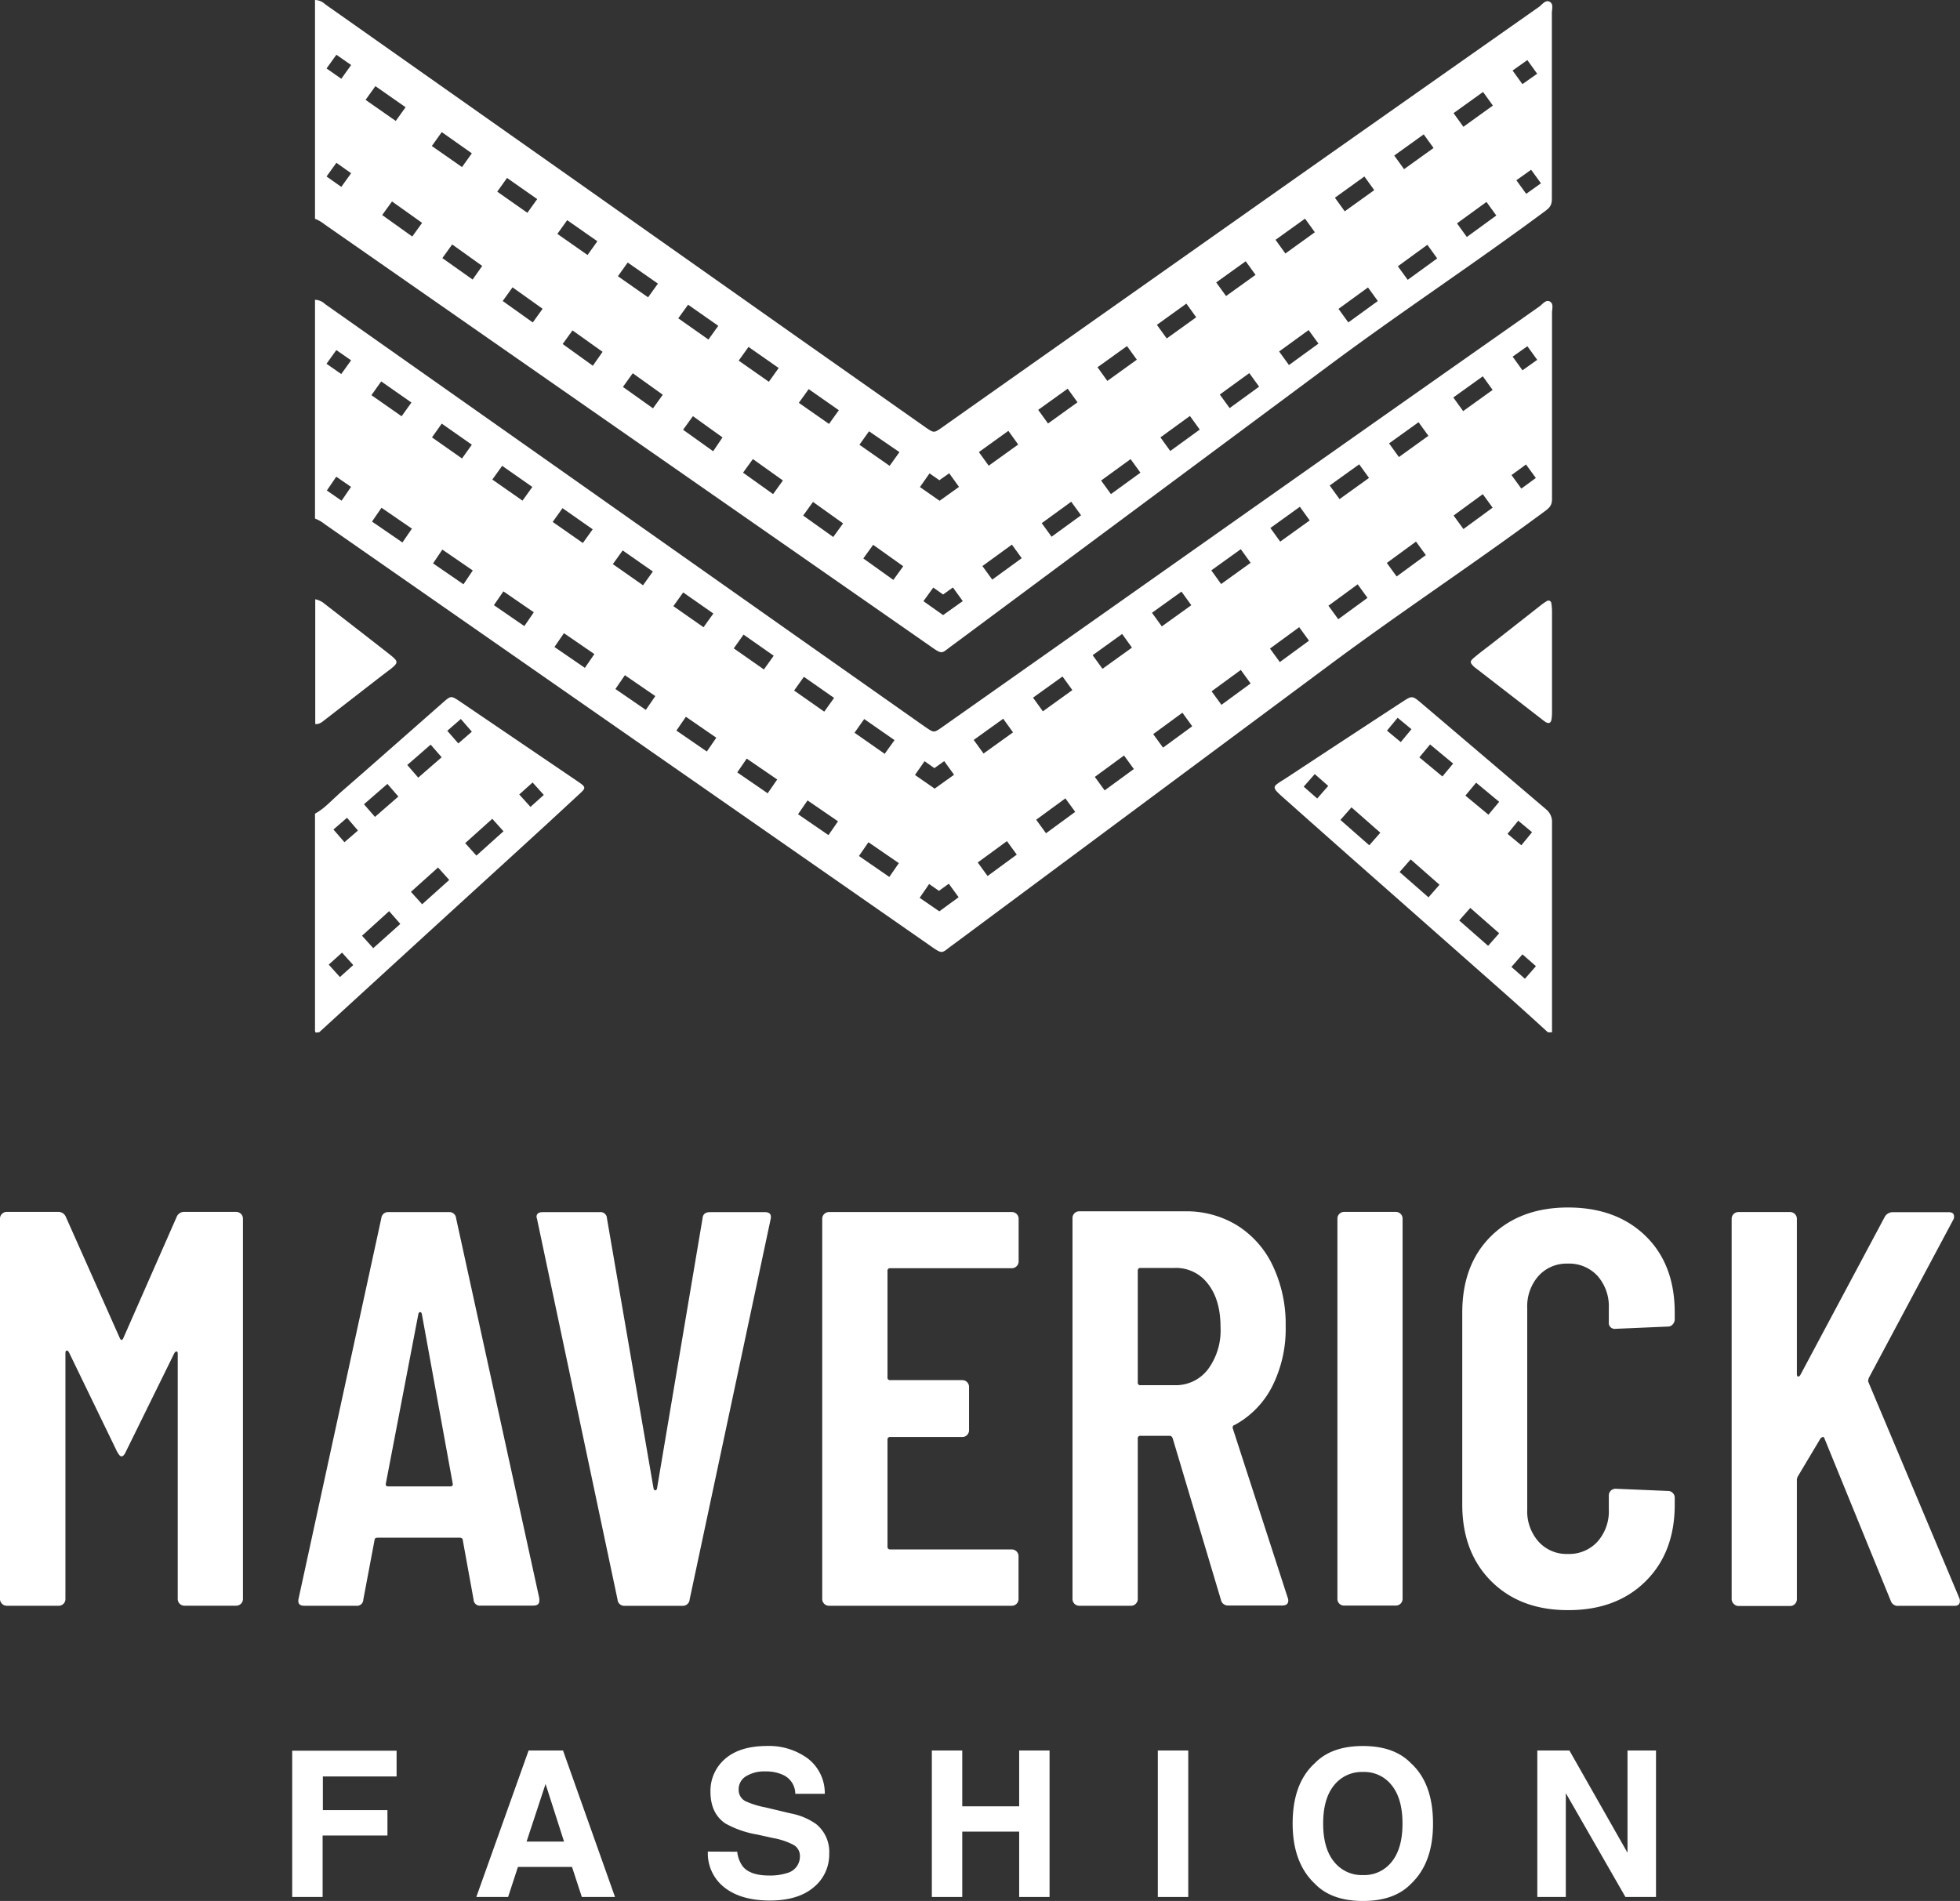
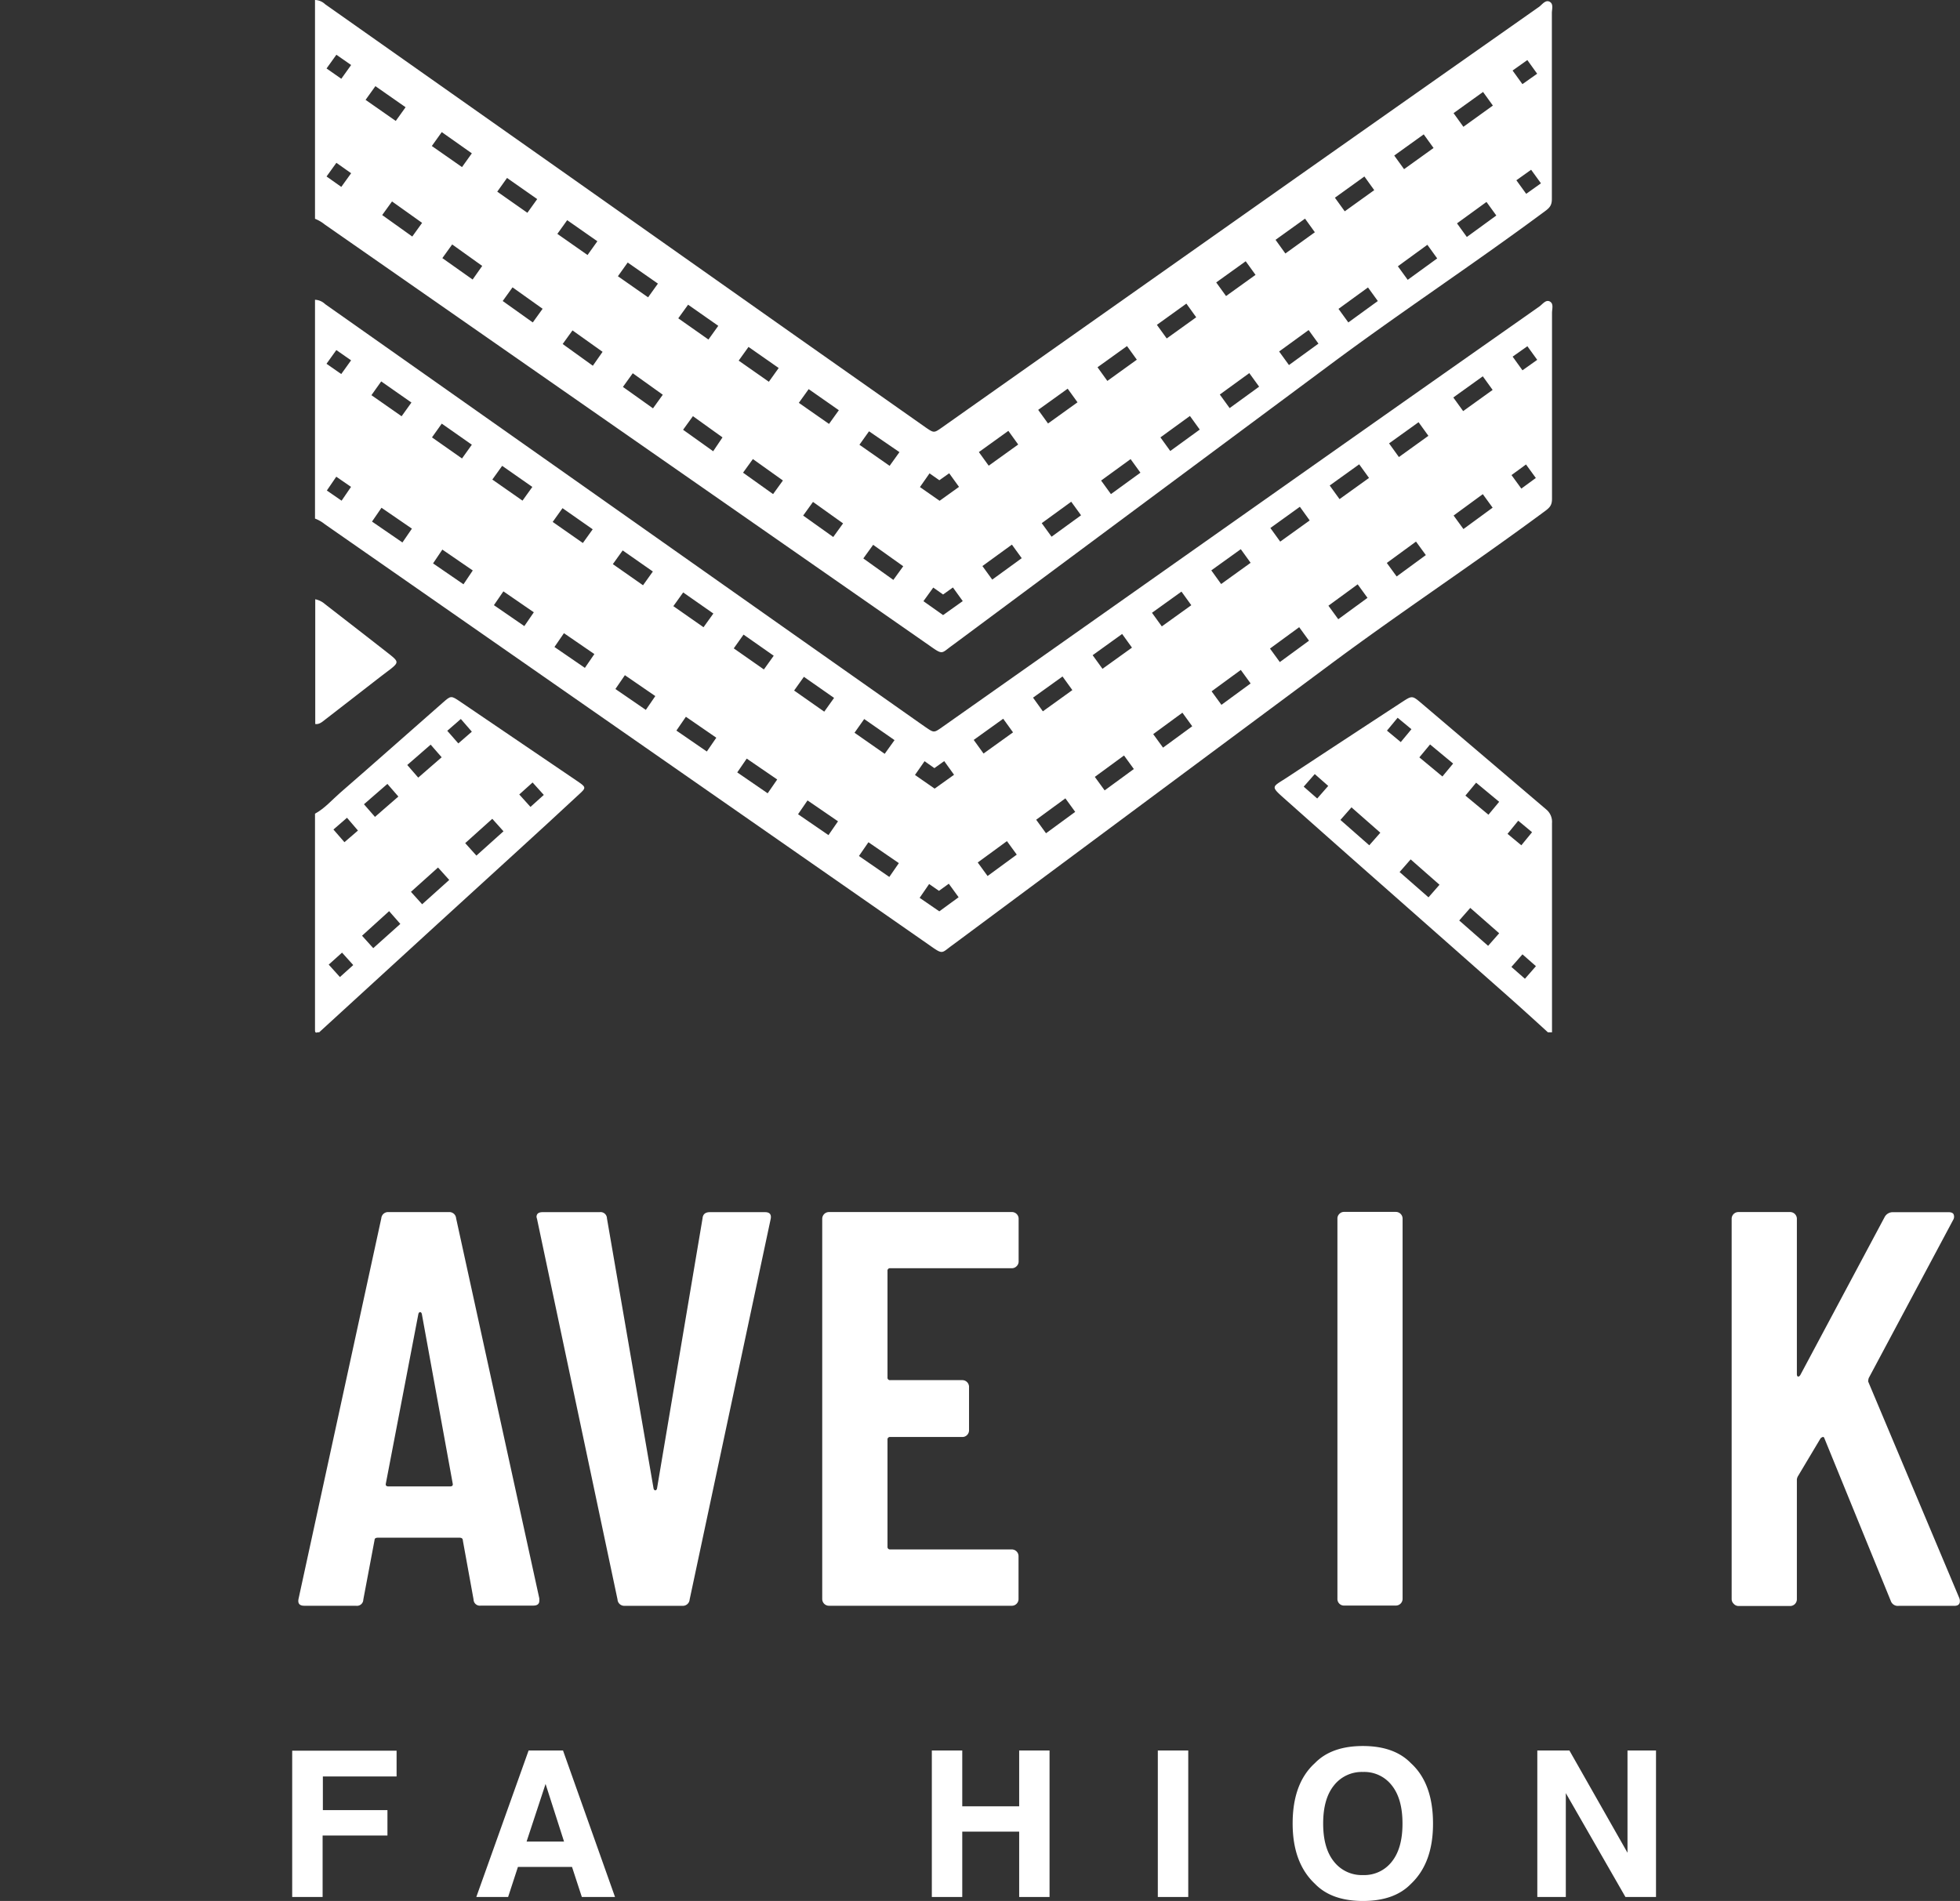
<svg xmlns="http://www.w3.org/2000/svg" viewBox="0 0 398.78 386.81">
  <rect x="0" y="0" width="398.78" height="386.81" fill="#333333" stroke="none" />
  <defs>
    <style>.cls-1{fill:#fff;}</style>
  </defs>
  <title>fshion2</title>
  <g id="Layer_2" data-name="Layer 2">
    <g id="Layer_1-2" data-name="Layer 1">
-       <path class="cls-1" d="M.4,326.32a1.32,1.32,0,0,1-.4-1V248a1.31,1.31,0,0,1,.4-1,1.31,1.31,0,0,1,1-.4H11.79a1.62,1.62,0,0,1,1.6,1l11,24.71q.35.69.69,0l10.87-24.71a1.61,1.61,0,0,1,1.6-1H48.06A1.37,1.37,0,0,1,49.43,248v77.35a1.37,1.37,0,0,1-1.37,1.38H37.53a1.37,1.37,0,0,1-1.37-1.38V275.45c0-.3-.08-.45-.23-.45s-.31.11-.46.34l-9.84,20c-.3.69-.61,1-.91,1s-.54-.34-.92-1L14,275.11c-.15-.23-.31-.32-.46-.29s-.23.22-.23.52v50a1.32,1.32,0,0,1-.4,1,1.3,1.3,0,0,1-1,.4H1.37A1.31,1.31,0,0,1,.4,326.32Z" />
      <path class="cls-1" d="M96.35,325.46l-2.18-12c0-.38-.23-.57-.68-.57H76.89c-.45,0-.68.16-.68.46l-2.29,12.13a1.29,1.29,0,0,1-1.49,1.26H61.9c-1,0-1.37-.5-1.14-1.49l16.82-77.35a1.37,1.37,0,0,1,1.49-1.26H91.31a1.37,1.37,0,0,1,1.49,1.26l16.93,77.35v.46c0,.68-.42,1-1.25,1H97.83A1.28,1.28,0,0,1,96.35,325.46Zm-17.28-23H91.54q.69,0,.57-.57l-6.29-34.56c-.08-.23-.19-.34-.34-.34s-.27.11-.35.34L78.5,301.89Q78.38,302.46,79.07,302.46Z" />
      <path class="cls-1" d="M125.64,325.46l-16.36-77.35-.12-.46c0-.69.42-1,1.26-1H122a1.3,1.3,0,0,1,1.49,1.26l9.49,55c.08.23.19.34.35.34s.26-.11.34-.34l9.27-55c.07-.84.57-1.26,1.49-1.26h11.21c1,0,1.37.5,1.14,1.49l-16.47,77.35a1.38,1.38,0,0,1-1.49,1.26H127.13A1.37,1.37,0,0,1,125.64,325.46Z" />
      <path class="cls-1" d="M206.83,257.66a1.34,1.34,0,0,1-1,.4H181.14a.5.5,0,0,0-.57.57v21.63a.5.5,0,0,0,.57.57h14.64a1.37,1.37,0,0,1,1.38,1.38V291a1.35,1.35,0,0,1-.4,1,1.32,1.32,0,0,1-1,.4H181.14a.5.5,0,0,0-.57.57V314.7a.51.51,0,0,0,.57.58h24.71a1.37,1.37,0,0,1,1.38,1.37v8.69a1.36,1.36,0,0,1-.4,1,1.34,1.34,0,0,1-1,.4H168.67a1.37,1.37,0,0,1-1.38-1.38V248a1.37,1.37,0,0,1,1.38-1.37h37.18a1.34,1.34,0,0,1,1,.4,1.35,1.35,0,0,1,.4,1v8.7A1.35,1.35,0,0,1,206.83,257.66Z" />
-       <path class="cls-1" d="M248.42,325.57l-9.84-32.95c-.15-.31-.34-.46-.57-.46h-5.95a.5.5,0,0,0-.57.57v32.61a1.33,1.33,0,0,1-.41,1,1.3,1.3,0,0,1-1,.4H219.58a1.37,1.37,0,0,1-1.37-1.38V247.88a1.34,1.34,0,0,1,.4-1,1.35,1.35,0,0,1,1-.4H241.1a19.71,19.71,0,0,1,10.7,2.92,19.46,19.46,0,0,1,7.2,8.24,27.61,27.61,0,0,1,2.58,12.19,26,26,0,0,1-2.75,12.3,18.36,18.36,0,0,1-7.66,7.84c-.31.07-.42.3-.35.68L262,325.12a1.35,1.35,0,0,1,.11.57c0,.68-.42,1-1.26,1h-11A1.43,1.43,0,0,1,248.42,325.57Zm-16.93-67.05v22.77a.5.5,0,0,0,.57.57h7a8.21,8.21,0,0,0,6.69-3.2,13.3,13.3,0,0,0,2.58-8.58q0-5.61-2.58-8.87A8.12,8.12,0,0,0,239,258h-7A.5.5,0,0,0,231.49,258.52Z" />
      <path class="cls-1" d="M272.51,326.32a1.32,1.32,0,0,1-.4-1V248a1.31,1.31,0,0,1,.4-1,1.3,1.3,0,0,1,1-.4H284a1.37,1.37,0,0,1,1.37,1.37v77.35a1.37,1.37,0,0,1-1.37,1.38H273.48A1.3,1.3,0,0,1,272.51,326.32Z" />
-       <path class="cls-1" d="M303.4,321.74q-5.89-5.89-5.89-15.62v-39q0-9.84,5.89-15.62T319,245.7q9.84,0,15.79,5.78t5.95,15.62v1.37a1.48,1.48,0,0,1-.4,1,1.23,1.23,0,0,1-1,.46l-10.64.46a1.21,1.21,0,0,1-1.37-1.37v-2.86a9.37,9.37,0,0,0-2.29-6.53,7.84,7.84,0,0,0-6.07-2.51,7.7,7.7,0,0,0-5.95,2.51,9.32,9.32,0,0,0-2.29,6.53v41a9.28,9.28,0,0,0,2.29,6.52,7.67,7.67,0,0,0,5.95,2.52,7.81,7.81,0,0,0,6.07-2.52,9.33,9.33,0,0,0,2.29-6.52v-2.86a1.37,1.37,0,0,1,1.37-1.37l10.64.45a1.32,1.32,0,0,1,1,.41,1.3,1.3,0,0,1,.4,1v1.37q0,9.74-5.95,15.62T319,327.63Q309.3,327.63,303.4,321.74Z" />
      <path class="cls-1" d="M352.72,326.32a1.32,1.32,0,0,1-.4-1V248a1.37,1.37,0,0,1,1.37-1.37h10.53a1.37,1.37,0,0,1,1.37,1.37v31.58c0,.31.08.48.23.52s.3-.06.46-.29l17.16-32.15a1.85,1.85,0,0,1,1.72-1h11.33c.53,0,.87.15,1,.46a1.26,1.26,0,0,1-.12,1.14l-17.16,32.15a3.08,3.08,0,0,0-.12.69l18.54,44.06a1.5,1.5,0,0,1,.12.68c0,.61-.39.92-1.15.92H386.3a1.5,1.5,0,0,1-1.6-1l-13.5-33.07c-.08-.23-.19-.33-.34-.29a1,1,0,0,0-.46.29l-4.58,7.67a1.77,1.77,0,0,0-.23.68v24.37a1.37,1.37,0,0,1-1.37,1.38H353.69A1.31,1.31,0,0,1,352.72,326.32Z" />
      <path class="cls-1" d="M59.45,356.23H80.69v5.24h-15v6.85H78.83v5.17H65.64V386H59.45Z" />
      <path class="cls-1" d="M107.55,356.19h7L125.13,386h-6.75l-2-6.12h-11l-2,6.12H96.91Zm-.41,18.53h7.62L111,363Z" />
-       <path class="cls-1" d="M150,376.79a6.08,6.08,0,0,0,1.13,3c1,1.22,2.8,1.84,5.31,1.84a11.21,11.21,0,0,0,3.65-.49,3.47,3.47,0,0,0,2.66-3.45,2.54,2.54,0,0,0-1.3-2.29,14.22,14.22,0,0,0-4.14-1.39l-3.22-.71a20.23,20.23,0,0,1-6.54-2.28c-2-1.38-3-3.53-3-6.45a8.55,8.55,0,0,1,2.95-6.65c2-1.76,4.85-2.65,8.65-2.65a13.33,13.33,0,0,1,8.14,2.5,8.87,8.87,0,0,1,3.52,7.24h-6a4.25,4.25,0,0,0-2.4-3.81,8.23,8.23,0,0,0-3.71-.75,7.05,7.05,0,0,0-3.94,1,3.06,3.06,0,0,0-1.47,2.71,2.56,2.56,0,0,0,1.45,2.38,18,18,0,0,0,4,1.23L160.9,369a13.18,13.18,0,0,1,5.15,2.16,7.27,7.27,0,0,1,2.66,6.08,8.56,8.56,0,0,1-3.15,6.78q-3.17,2.7-8.92,2.7c-3.92,0-7-.89-9.25-2.66a8.78,8.78,0,0,1-3.37-7.3Z" />
      <path class="cls-1" d="M189.59,386V356.19h6.19v11.36h11.58V356.19h6.18V386h-6.18v-13.3H195.78V386Z" />
      <path class="cls-1" d="M241.76,386h-6.19V356.19h6.19Z" />
      <path class="cls-1" d="M287.07,383.33q-3.37,3.48-9.76,3.48t-9.76-3.48Q263,379.07,263,371.05q0-8.19,4.53-12.29,3.38-3.48,9.76-3.48t9.76,3.48q4.51,4.1,4.51,12.29Q291.58,379.07,287.07,383.33Zm-3.89-4.52q2.18-2.73,2.17-7.76c0-3.34-.72-5.93-2.17-7.75a7.08,7.08,0,0,0-5.87-2.74,7.19,7.19,0,0,0-5.9,2.73c-1.47,1.82-2.2,4.4-2.2,7.76s.73,5.94,2.2,7.76a7.19,7.19,0,0,0,5.9,2.73A7.1,7.1,0,0,0,283.18,378.81Z" />
      <path class="cls-1" d="M312.78,356.19h6.53L331.13,377V356.19h5.8V386h-6.22l-12.13-21.13V386h-5.8Z" />
      <path class="cls-1" d="M66.06,45.67l53.75,37.44,69.28,48.24c2.83,2,2.38,1.61,4.63,0l1.35-1,75.1-55.81c14.61-10.9,28.91-20.28,43.57-31.12,1.37-1,2-1.39,2-2.94,0-11.85,0-26,0-37.82,0-.79.38-1.85-.44-2.3s-1.48.49-2.12,1Q288.08,19,263,36.66l-49.63,35Q202.52,79.31,191.63,87c-1.61,1.13-1.62,1.11-3.26,0l-1.19-.84-25-17.59L116.3,36.2,66.15.86A3.08,3.08,0,0,0,64.09,0V44.52A7.59,7.59,0,0,1,66.06,45.67Zm244.46-6.23-2-2.76,3-2.14,2,2.76Zm.23-27.22,2,2.78-3,2.12-2-2.77Zm-12.31,36-2-2.77,6-4.36,2,2.76Zm3.3-29.51,2,2.77-6,4.32-2-2.78Zm-12.07,8.63,2,2.77-6,4.31-2-2.77Zm.74,22.47,2,2.77-6,4.36-2-2.76ZM277.6,35.91l2,2.78-6,4.31-2-2.77Zm.73,22.58,2,2.76-6,4.36-2-2.76Zm-12.81-14,2,2.77-6,4.32-2-2.78Zm.73,22.67,2,2.76-6,4.36-2-2.76Zm-12.8-14,2,2.77-6,4.31-2-2.77Zm.73,22.76,2,2.76-6,4.36-2-2.76Zm-12.8-14.14,2,2.78-6,4.31-2-2.77Zm.72,22.86,2,2.77-6,4.36-2-2.77ZM229.3,70.42l2,2.77-6,4.32-2-2.78Zm.73,23,2,2.76-6,4.36-2-2.76Zm-12.8-14.33,2,2.77-6,4.31-2-2.77Zm.72,23,2,2.76-6,4.36-2-2.76ZM205.16,87.67l2,2.78-6,4.31-2-2.77Zm.72,23.15,2,2.76-6,4.36-2-2.76Zm-14,14.34-4-2.83,2-2.77,2,1.41,2-1.43,2,2.77Zm-2.76-28.84,2,1.4,2-1.42,2,2.77-3.95,2.83-4-2.79ZM181.76,118l-6.11-4.37,2-2.77,6.12,4.36Zm-4.95-30.24L183,92l-2,2.79-6.14-4.29Zm-7.28,21.51-6.12-4.36,2-2.78,6.12,4.37Zm-5-30.09,6.14,4.29-2,2.79-6.14-4.29Zm-7.24,21.36-6.11-4.36,2-2.77,6.11,4.36Zm-5-29.95,6.14,4.29-2,2.8-6.14-4.3Zm-7.19,21.23-6.12-4.37,2-2.77L147,89ZM140,62l6.14,4.3-2,2.79L138,64.77Zm-7.14,21.09-6.12-4.36,2-2.78,6.11,4.37Zm-5.15-29.67,6.15,4.29-2,2.79-6.14-4.29Zm-7.09,21L114.48,70l2-2.77,6.12,4.36ZM115.4,44.8l6.14,4.29-2,2.8-6.14-4.3Zm-7,20.81-6.12-4.36,2-2.78,6.12,4.36Zm-5.24-29.4,6.14,4.3-2,2.79L101.17,39Zm-7,20.67L90,52.52l2-2.78,6.11,4.37Zm-6.28-30L96,31.2,94,34l-6.14-4.29Zm-6,21.25-6.12-4.37,2-2.77,6.12,4.36Zm-7.5-30.6,6.14,4.29-2,2.79-6.14-4.29Zm-6.94,20.5-3-2.12,2-2.78,3,2.12Zm-1-26.89,3,2.09-2,2.8-3-2.1Z" />
      <path class="cls-1" d="M289.15,143.05c-1.83-1.55-1.86-1.52-3.92-.18q-11.67,7.62-23.29,15.28c-3.22,2.11-3.59,1.71-.31,4.62Q272,172,282.47,181.22,294.23,191.6,306,202c3,2.65,6,5.37,8.94,8.06h.83l0-32.41c0-3.4,0-6.79,0-10.19a3.26,3.26,0,0,0-1.16-2.74Q301.9,153.89,289.15,143.05ZM268,162.48l-2.75-2.41,2.25-2.56,2.74,2.41ZM278.59,172l-5.87-5.16,2.25-2.56,5.87,5.16ZM285,151l-2.81-2.33,2.17-2.62,2.81,2.33Zm5.64,31.59-5.88-5.15,2.25-2.57,5.87,5.16ZM293.47,158l-4.69-3.89,2.18-2.63,4.69,3.89Zm6.86,1.26,4.69,3.89-2.18,2.63-4.69-3.89Zm2.44,33.2-5.88-5.16,2.25-2.56,5.88,5.16ZM308.9,167l2.81,2.34L309.53,172l-2.81-2.33Zm1.36,32.16-2.75-2.41,2.25-2.56,2.74,2.41Z" />
      <path class="cls-1" d="M117.54,159l-.34-.23q-11.78-8-23.57-16c-1.86-1.26-1.88-1.25-3.53.2-7,6.13-13.91,12.29-20.92,18.37-1.66,1.45-3.12,3.16-5.09,4.23V208.2c0,.48,0,1,0,1.45,0,.84.57.25.83.42l23.9-21.88q8.21-7.5,16.43-15,6.3-5.74,12.54-11.54C119.3,160.29,119.26,160.18,117.54,159ZM69.16,198.81l-2.28-2.53,2.71-2.44,2.28,2.53Zm.92-27.44-2.24-2.58,2.76-2.39L72.83,169Zm8.74-11.86,2.23,2.57-4.76,4.14-2.24-2.57Zm-2.88,33.42-2.28-2.53,5.51-5L81.45,188Zm11.68-41.41,2.24,2.57-4.77,4.14-2.23-2.57ZM85.89,184l-2.28-2.53,5.51-4.95,2.28,2.53ZM91,148.7l2.76-2.4L96,148.88l-2.75,2.39Zm5.93,25.4-2.28-2.54,5.51-4.95,2.28,2.54Zm11-9.91-2.28-2.53,2.71-2.44,2.28,2.53Z" />
      <path class="cls-1" d="M66.29,146.32q5.25-4.06,10.5-8.14c.88-.68,1.76-1.35,2.63-2,1.65-1.32,1.68-1.56,0-2.91-4.41-3.46-8.85-6.89-13.28-10.33a4.27,4.27,0,0,0-2-1v25.38C65,147.45,65.64,146.82,66.29,146.32Z" />
-       <path class="cls-1" d="M313.62,146.29c.27.22.55.43.83.62.62.38,1.08.25,1.21-.49a10.17,10.17,0,0,0,.11-1.65v-10c0-3.39,0-6.77,0-10.18a10.41,10.41,0,0,0-.14-1.85.58.58,0,0,0-.94-.41,11.33,11.33,0,0,0-1.35.95L303.5,131c-1.2.93-2.42,1.83-3.58,2.81-.9.77-.87,1-.05,1.83.2.19.44.34.65.51Z" />
      <path class="cls-1" d="M313.18,62.38Q288.08,80,263,97.68l-49.63,35L191.63,148c-1.61,1.13-1.62,1.11-3.26,0l-1.19-.83-25-17.6L116.3,97.22,66.15,61.88A3.12,3.12,0,0,0,64.09,61v44.52a7.31,7.31,0,0,1,2,1.15l53.75,37.43,69.28,48.24c2.83,2,2.38,1.61,4.63,0l1.35-1,75.1-55.81c14.61-10.89,28.91-20.28,43.57-31.11,1.37-1,2-1.39,2-2.94,0-11.86,0-26,0-37.82,0-.79.38-1.86-.44-2.31S313.82,61.93,313.18,62.38ZM68.43,71.23l3,2.09-2,2.79-3-2.09Zm1.07,30.65-3-2.07L68.42,97l3,2.07Zm8.06-24.27,6.15,4.3-2,2.79-6.14-4.29Zm4.32,32.77-6.19-4.25,1.93-2.81,6.19,4.25Zm8-24.18L96,90.49l-2,2.8L87.89,89Zm4.42,32.69-6.19-4.25L90,111.83l6.19,4.25Zm7.87-24.1,6.14,4.29-2,2.79-6.14-4.29Zm4.51,32.61-6.19-4.26,1.93-2.81,6.19,4.26Zm7.77-24,6.14,4.3-2,2.79-6.14-4.29ZM119,135.9l-6.19-4.25,1.93-2.81,6.19,4.25ZM126.69,112l6.14,4.29-2,2.8-6.14-4.3Zm4.71,32.45-6.19-4.25,1.93-2.81,6.19,4.25ZM139,120.55l6.14,4.29-2,2.79L137,123.34Zm4.81,32.37-6.19-4.26,1.93-2.81,6.19,4.26Zm7.47-23.79,6.14,4.3-2,2.79-6.13-4.29Zm4.91,32.29L150,157.17l1.93-2.81,6.2,4.25Zm7.37-23.7,6.14,4.29-2,2.8-6.13-4.3Zm5,32.21-6.19-4.25,1.93-2.81,6.2,4.25Zm7.27-23.62L182,150.6,180,153.39l-6.14-4.29Zm5.11,32.13-6.18-4.26,1.93-2.8,6.19,4.25Zm7.17-23.55,2,1.41,2-1.43,2,2.78-3.95,2.82-4-2.78Zm3,30.55-4-2.75,1.93-2.81,2,1.39,2-1.45,2,2.75Zm13-39.19,2,2.77-6,4.31-2-2.77Zm-3.18,32-2-2.75,5.94-4.35,2,2.75Zm15.25-40.6,2,2.77-6,4.32-2-2.78Zm-3.36,31.9-2-2.75,5.94-4.35,2,2.75ZM228.31,129l2,2.78-6,4.31-2-2.77Zm-3.56,31.83-2-2.75,5.94-4.35,2,2.75Zm15.63-40.45,2,2.77-6,4.31-2-2.77Zm-3.75,31.75-2-2.75,5.94-4.36,2,2.76Zm15.82-40.38,2,2.77-6,4.32-2-2.78Zm-3.94,31.67-2-2.75,5.94-4.35,2,2.75Zm11.88-8.7-2-2.75,5.94-4.35,2,2.75Zm.08-24.51-2-2.77,6-4.32,2,2.78ZM272.28,126l-2-2.75,5.95-4.35,2,2.75Zm.26-24.44-2-2.77,6-4.31,2,2.77Zm11.62,15.74-2-2.75,5.94-4.35,2,2.75ZM284.62,93l-2-2.78,6-4.31,2,2.77Zm13.13,14.65-2-2.75,5.94-4.35,2,2.75Zm-.06-24-2-2.77,6-4.31,2,2.77Zm11.84,15.77-2-2.75,2.95-2.16,2,2.75Zm.23-24.07-2-2.78,3-2.12,2,2.77Z" />
    </g>
  </g>
</svg>